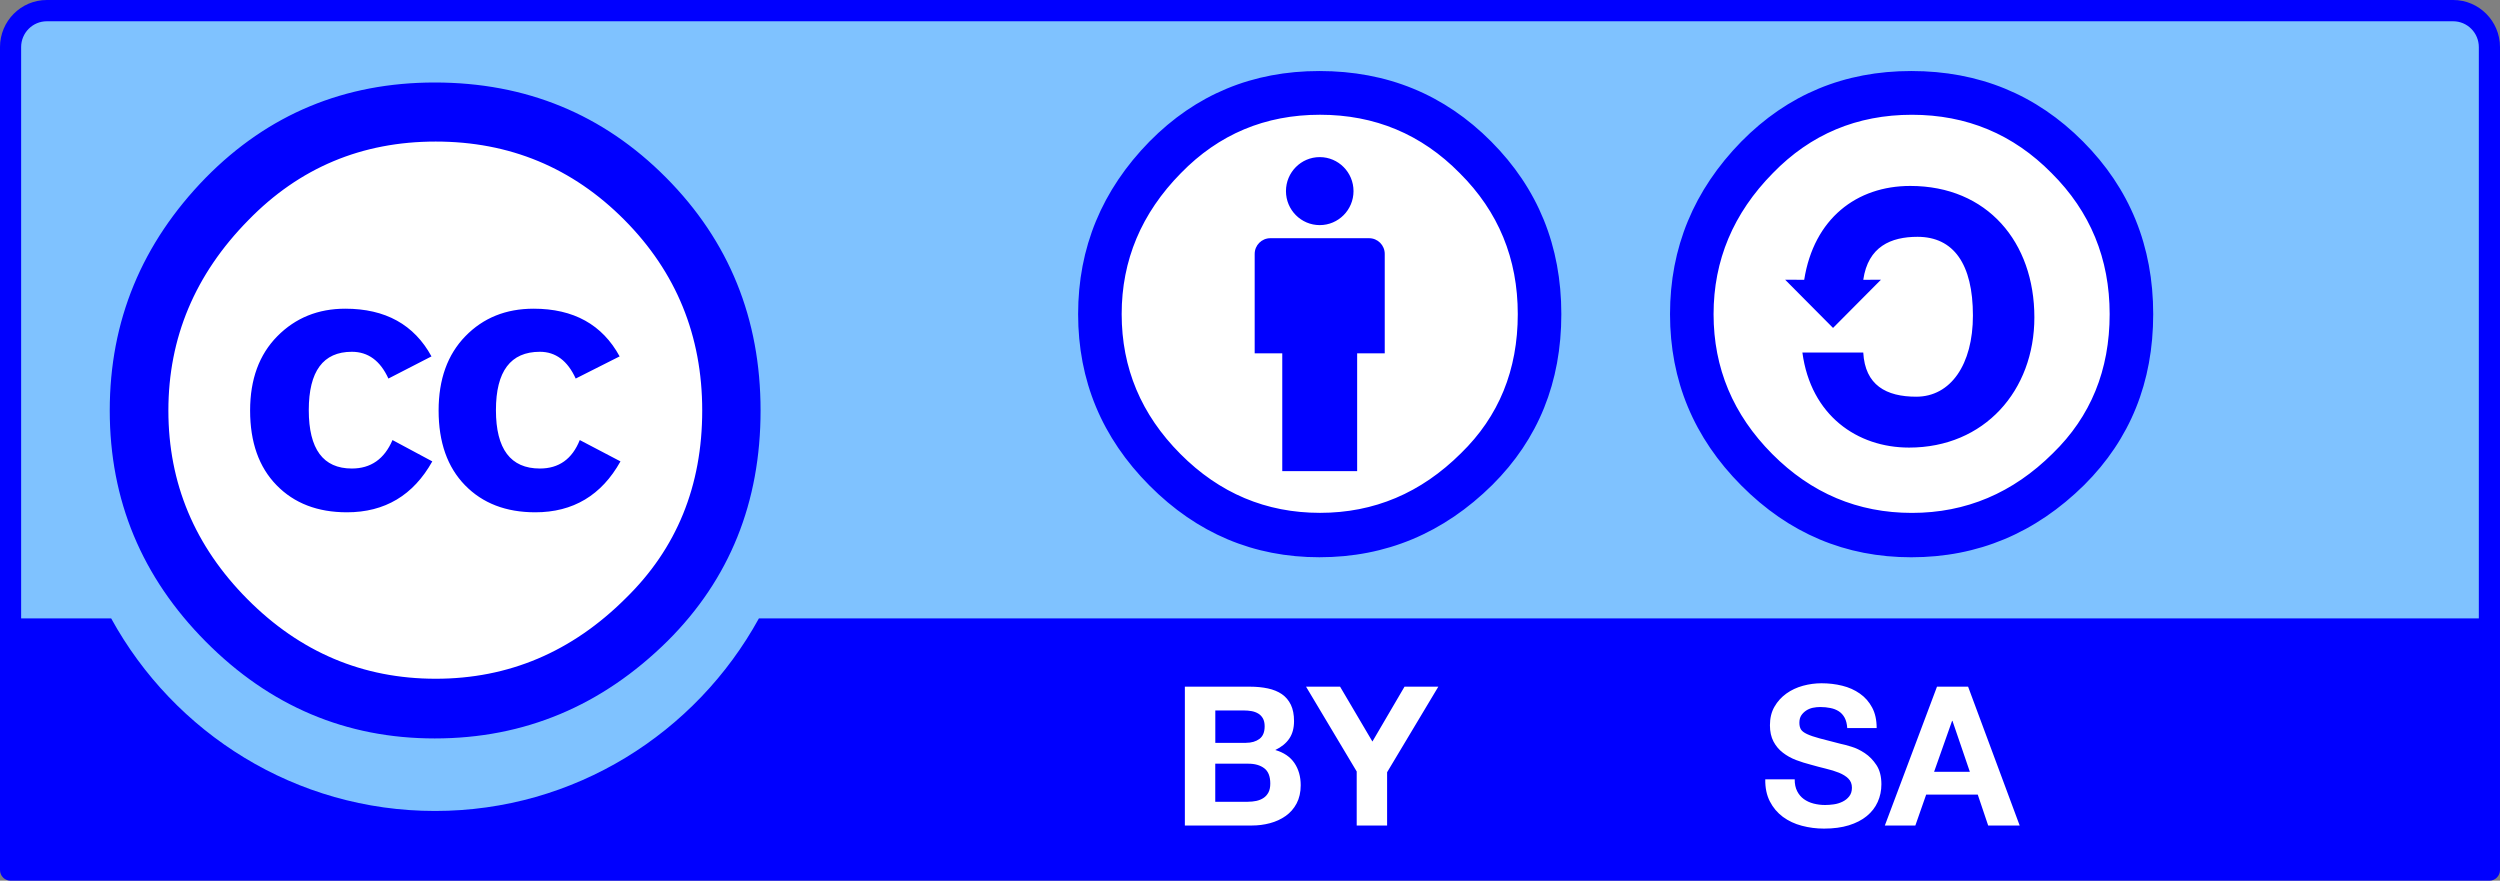
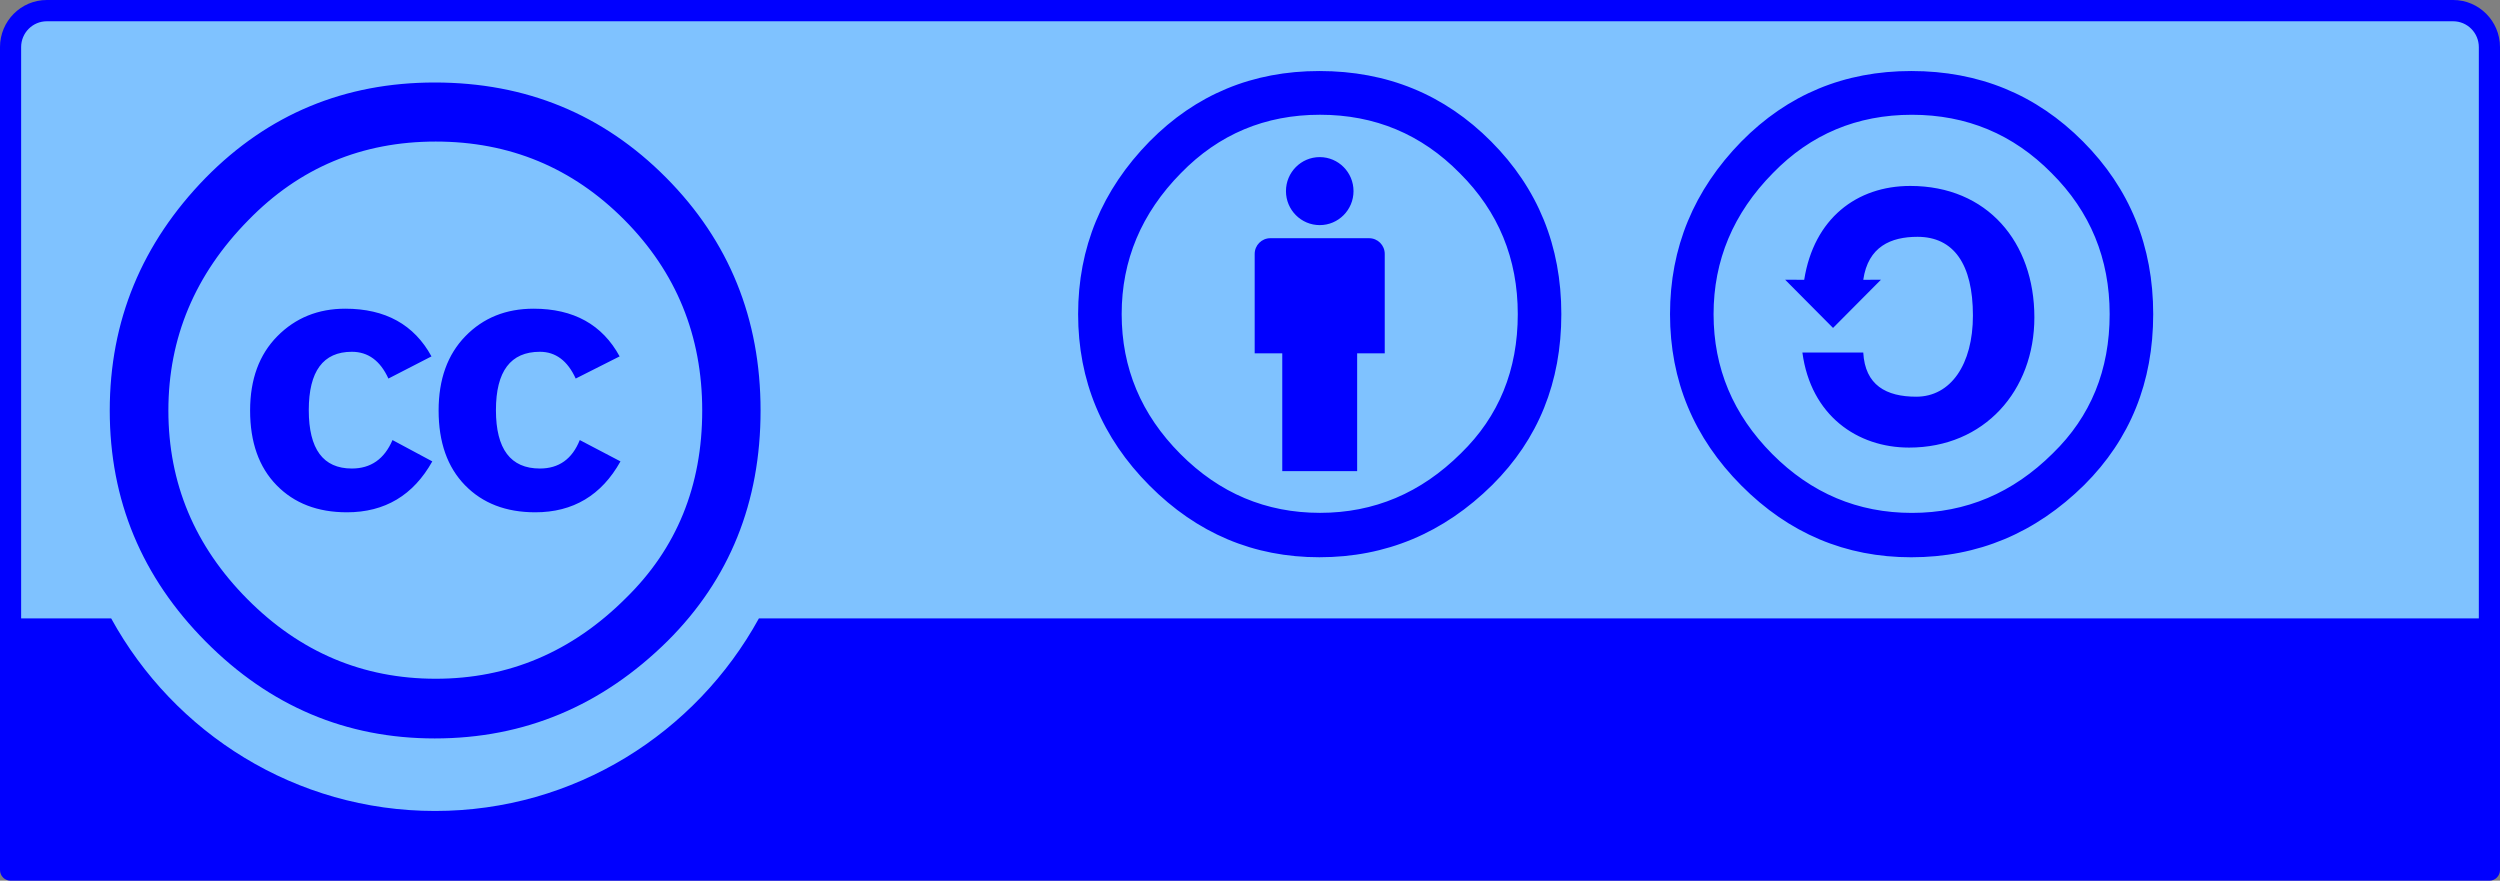
<svg xmlns="http://www.w3.org/2000/svg" xmlns:ns1="http://www.inkscape.org/namespaces/inkscape" xmlns:ns2="http://sodipodi.sourceforge.net/DTD/sodipodi-0.dtd" height="31px" width="88px" version="1.1" y="0px" x="0px" viewBox="0 0 88 31" id="svg2" ns1:version="0.91 r13725" ns2:docname="CC-BY-SA_icon dark blue.svg" ns1:export-filename="C:\Users\User\Desktop\CC-BY-SA_icon blue.png" ns1:export-xdpi="90" ns1:export-ydpi="90">
  <rect x="0" y="0" width="88" height="31" fill="#808080" stroke="none" />
  <defs id="defs16" />
  <ns2:namedview pagecolor="#ffffff" bordercolor="#666666" borderopacity="1" objecttolerance="10" gridtolerance="10" guidetolerance="10" ns1:pageopacity="0" ns1:pageshadow="2" ns1:window-width="1366" ns1:window-height="705" id="namedview14" showgrid="false" ns1:zoom="8" ns1:cx="41.381235" ns1:cy="14.573234" ns1:window-x="-4" ns1:window-y="-4" ns1:window-maximized="1" ns1:current-layer="svg2" />
  <title id="title4">Creative Commons “Attribution-Share Alike” license icon</title>
  <path d="m2.499 0.352l83.127 0.148c1.161 0 2.198-0.173 2.198 2.333l-0.102 27.552h-87.321v-27.655c0-1.235 0.119-2.378 2.098-2.378z" fill="#AAB2AB" id="path6" style="fill:#7fc2ff;fill-opacity:1" />
-   <path d="m25.316 14.449c0.003 5.557-4.471 10.065-9.993 10.069-5.522 0.003-10.001-4.5-10.005-10.057v-0.012c-0.003-5.558 4.471-10.066 9.994-10.069 5.522-0.004 10.001 4.5 10.005 10.057-0.001 0.003-0.001 0.007-0.001 0.012zm21.148-11.143c4.349 0 7.875 3.548 7.875 7.925s-3.526 7.926-7.875 7.926c-4.35 0-7.875-3.548-7.875-7.926-0.001-4.377 3.525-7.925 7.875-7.925zm28.632 7.751c0.003 4.314-3.47 7.814-7.757 7.818-4.286 0.003-7.765-3.492-7.769-7.806v-0.012c-0.002-4.314 3.471-7.814 7.758-7.817s7.765 3.492 7.768 7.806v0.011z" fill="#FFF" id="path8" />
  <path d="m23.446 6.252c2.217 2.232 3.326 4.964 3.326 8.197s-1.089 5.936-3.269 8.11c-2.313 2.289-5.046 3.434-8.2 3.434-3.116 0-5.802-1.135-8.057-3.405-2.256-2.271-3.383-4.982-3.383-8.138s1.127-5.889 3.383-8.198c2.198-2.232 4.884-3.348 8.057-3.348 3.212 0 5.926 1.116 8.143 3.348zm-14.707 1.501c-1.875 1.905-2.812 4.138-2.812 6.698 0 2.561 0.928 4.773 2.783 6.64s4.064 2.801 6.627 2.801 4.791-0.942 6.684-2.829c1.797-1.752 2.697-3.955 2.697-6.611 0-2.636-0.914-4.874-2.74-6.712s-4.04-2.757-6.641-2.757-4.801 0.923-6.598 2.77zm4.933 5.572c-0.287-0.628-0.715-0.942-1.287-0.942-1.011 0-1.516 0.685-1.516 2.054 0 1.37 0.505 2.055 1.516 2.055 0.667 0 1.145-0.333 1.431-1.002l1.401 0.751c-0.668 1.194-1.67 1.792-3.006 1.792-1.03 0-1.856-0.317-2.476-0.954-0.621-0.636-0.931-1.512-0.931-2.629 0-1.099 0.32-1.97 0.959-2.616s1.436-0.968 2.39-0.968c1.413 0 2.424 0.56 3.035 1.679l-1.516 0.78zm6.593 0c-0.287-0.628-0.707-0.942-1.261-0.942-1.031 0-1.547 0.685-1.547 2.054 0 1.37 0.516 2.055 1.547 2.055 0.669 0 1.137-0.333 1.404-1.002l1.433 0.751c-0.667 1.194-1.667 1.792-3.001 1.792-1.029 0-1.853-0.317-2.473-0.954-0.619-0.636-0.928-1.512-0.928-2.629 0-1.099 0.314-1.97 0.943-2.616 0.628-0.646 1.428-0.968 2.4-0.968 1.41 0 2.42 0.56 3.029 1.679l-1.546 0.78zm66.088-13.325h-84.706c-0.908 0-1.647 0.744-1.647 1.658v28.967c0 0.207 0.167 0.375 0.372 0.375h87.256c0.205 0 0.372-0.168 0.372-0.375v-28.967c0-0.914-0.739-1.658-1.647-1.658zm-84.706 0.749h84.705c0.498 0 0.903 0.408 0.903 0.909v20.109h-60.541c-2.219 4.038-6.494 6.779-11.401 6.779-4.908 0-9.183-2.738-11.4-6.779h-3.169v-20.109c0-0.501 0.405-0.909 0.903-0.909zm65.63 1.751c-2.355 0-4.349 0.827-5.98 2.481-1.675 1.712-2.512 3.737-2.512 6.077s0.837 4.351 2.512 6.034c1.674 1.683 3.668 2.524 5.98 2.524 2.342 0 4.371-0.849 6.089-2.546 1.616-1.611 2.427-3.616 2.427-6.012s-0.824-4.422-2.471-6.077c-1.645-1.654-3.66-2.481-6.045-2.481zm0.022 1.54c1.93 0 3.569 0.685 4.918 2.054 1.361 1.355 2.043 3.01 2.043 4.964 0 1.968-0.666 3.602-2.001 4.9-1.405 1.397-3.058 2.096-4.96 2.096-1.901 0-3.541-0.691-4.917-2.074-1.376-1.384-2.064-3.024-2.064-4.921s0.695-3.552 2.086-4.964c1.332-1.371 2.965-2.055 4.895-2.055zm-3.791 5.809c0.34-2.153 1.846-3.304 3.733-3.304 2.716 0 4.369 1.982 4.369 4.626 0 2.58-1.76 4.584-4.411 4.584-1.824 0-3.457-1.13-3.755-3.347h2.143c0.063 1.151 0.806 1.556 1.866 1.556 1.209 0 1.994-1.13 1.994-2.857 0-1.812-0.679-2.771-1.951-2.771-0.934 0-1.739 0.341-1.909 1.513l0.623-0.003-1.687 1.697-1.686-1.697 0.671 0.003zm-14.765-0.911c0-0.306-0.246-0.553-0.55-0.553h-3.478c-0.303 0-0.55 0.247-0.55 0.553v3.5h0.971v4.145h2.636v-4.145h0.971v-3.5zm-2.288-3.408c0.656 0 1.189 0.536 1.189 1.197s-0.533 1.197-1.189 1.197c-0.657 0-1.189-0.536-1.189-1.197s0.532-1.197 1.189-1.197zm-0.012-3.03c-2.355 0-4.349 0.827-5.981 2.481-1.675 1.711-2.512 3.737-2.512 6.076s0.837 4.351 2.512 6.034c1.674 1.683 3.668 2.524 5.981 2.524 2.342 0 4.371-0.849 6.088-2.547 1.619-1.611 2.428-3.615 2.428-6.012s-0.823-4.421-2.47-6.076c-1.645-1.654-3.661-2.48-6.046-2.48zm0.022 1.539c1.93 0 3.569 0.685 4.917 2.054 1.363 1.355 2.044 3.01 2.044 4.963 0 1.968-0.666 3.602-2.001 4.9-1.405 1.398-3.058 2.096-4.96 2.096-1.901 0-3.541-0.691-4.917-2.075-1.377-1.383-2.065-3.023-2.065-4.921 0-1.896 0.695-3.551 2.086-4.963 1.334-1.369 2.966-2.054 4.896-2.054z" id="path10" style="fill:#0000ff;fill-opacity:1" />
-   <path d="m69.277 24.171l1.816 4.888h-1.109l-0.367-1.089h-1.816l-0.381 1.089h-1.074l1.836-4.888h1.095zm0.062 2.997l-0.612-1.793h-0.014l-0.633 1.793h1.259zm-6.079 0.682c0.059 0.115 0.137 0.207 0.234 0.277 0.098 0.071 0.211 0.124 0.342 0.158 0.133 0.034 0.268 0.051 0.408 0.051 0.095 0 0.197-0.008 0.306-0.023s0.21-0.047 0.306-0.093c0.094-0.046 0.174-0.108 0.236-0.188 0.064-0.08 0.096-0.181 0.096-0.305 0-0.132-0.042-0.238-0.126-0.321-0.083-0.083-0.194-0.15-0.329-0.206-0.136-0.055-0.29-0.102-0.461-0.143-0.173-0.042-0.348-0.088-0.523-0.138-0.182-0.046-0.358-0.102-0.531-0.167-0.171-0.066-0.325-0.152-0.461-0.258-0.137-0.104-0.246-0.235-0.33-0.393-0.083-0.158-0.125-0.349-0.125-0.572 0-0.252 0.053-0.469 0.16-0.654 0.105-0.184 0.246-0.338 0.418-0.462 0.172-0.123 0.366-0.214 0.584-0.274 0.217-0.059 0.436-0.088 0.652-0.088 0.254 0 0.497 0.028 0.73 0.086 0.232 0.057 0.44 0.149 0.621 0.277 0.182 0.127 0.326 0.291 0.432 0.49 0.107 0.198 0.16 0.439 0.16 0.723h-1.036c-0.009-0.146-0.04-0.268-0.091-0.363-0.053-0.096-0.121-0.172-0.207-0.227s-0.184-0.094-0.295-0.115c-0.11-0.023-0.23-0.035-0.361-0.035-0.086 0-0.172 0.01-0.258 0.027-0.086 0.019-0.163 0.051-0.232 0.096-0.07 0.047-0.129 0.104-0.174 0.172s-0.067 0.155-0.067 0.26c0 0.096 0.019 0.174 0.054 0.232 0.037 0.061 0.109 0.115 0.215 0.165s0.254 0.101 0.441 0.151c0.188 0.049 0.434 0.113 0.736 0.191 0.092 0.018 0.217 0.051 0.377 0.1 0.161 0.047 0.32 0.123 0.479 0.229 0.159 0.105 0.296 0.246 0.412 0.422 0.115 0.176 0.173 0.4 0.173 0.674 0 0.225-0.044 0.432-0.13 0.623-0.086 0.192-0.214 0.357-0.384 0.496-0.171 0.141-0.381 0.248-0.632 0.326-0.252 0.078-0.544 0.116-0.874 0.116-0.268 0-0.527-0.033-0.779-0.1-0.251-0.065-0.474-0.171-0.667-0.312-0.192-0.143-0.346-0.323-0.459-0.543-0.113-0.219-0.168-0.479-0.163-0.78h1.036c-0.001 0.165 0.028 0.304 0.087 0.418zm-17.287-3.679h1.198l1.138 1.931 1.13-1.931h1.19l-1.803 3.012v1.876h-1.07v-1.903l-1.783-2.985zm-1.975 0c0.231 0 0.442 0.021 0.633 0.062s0.354 0.108 0.491 0.201c0.136 0.094 0.241 0.219 0.316 0.373 0.075 0.155 0.112 0.348 0.112 0.575 0 0.247-0.055 0.451-0.167 0.616-0.11 0.164-0.276 0.298-0.493 0.402 0.3 0.088 0.523 0.239 0.672 0.456 0.148 0.218 0.223 0.479 0.223 0.784 0 0.246-0.049 0.46-0.144 0.641-0.095 0.18-0.224 0.327-0.386 0.441-0.161 0.114-0.346 0.199-0.552 0.254-0.207 0.055-0.419 0.082-0.638 0.082h-2.358v-4.888h2.291v0.001zm-0.137 1.976c0.191 0 0.347-0.046 0.47-0.136 0.123-0.092 0.185-0.239 0.185-0.444 0-0.114-0.021-0.208-0.062-0.28s-0.095-0.129-0.164-0.17-0.146-0.07-0.235-0.086c-0.089-0.016-0.181-0.023-0.276-0.023h-1v1.14h1.082zm0.062 2.075c0.105 0 0.205-0.01 0.3-0.03 0.095-0.021 0.18-0.055 0.252-0.104 0.073-0.047 0.13-0.112 0.174-0.194s0.065-0.187 0.065-0.315c0-0.25-0.071-0.43-0.212-0.536-0.141-0.107-0.328-0.161-0.559-0.161h-1.166v1.341h1.146z" fill="#FFF" id="path12" />
</svg>